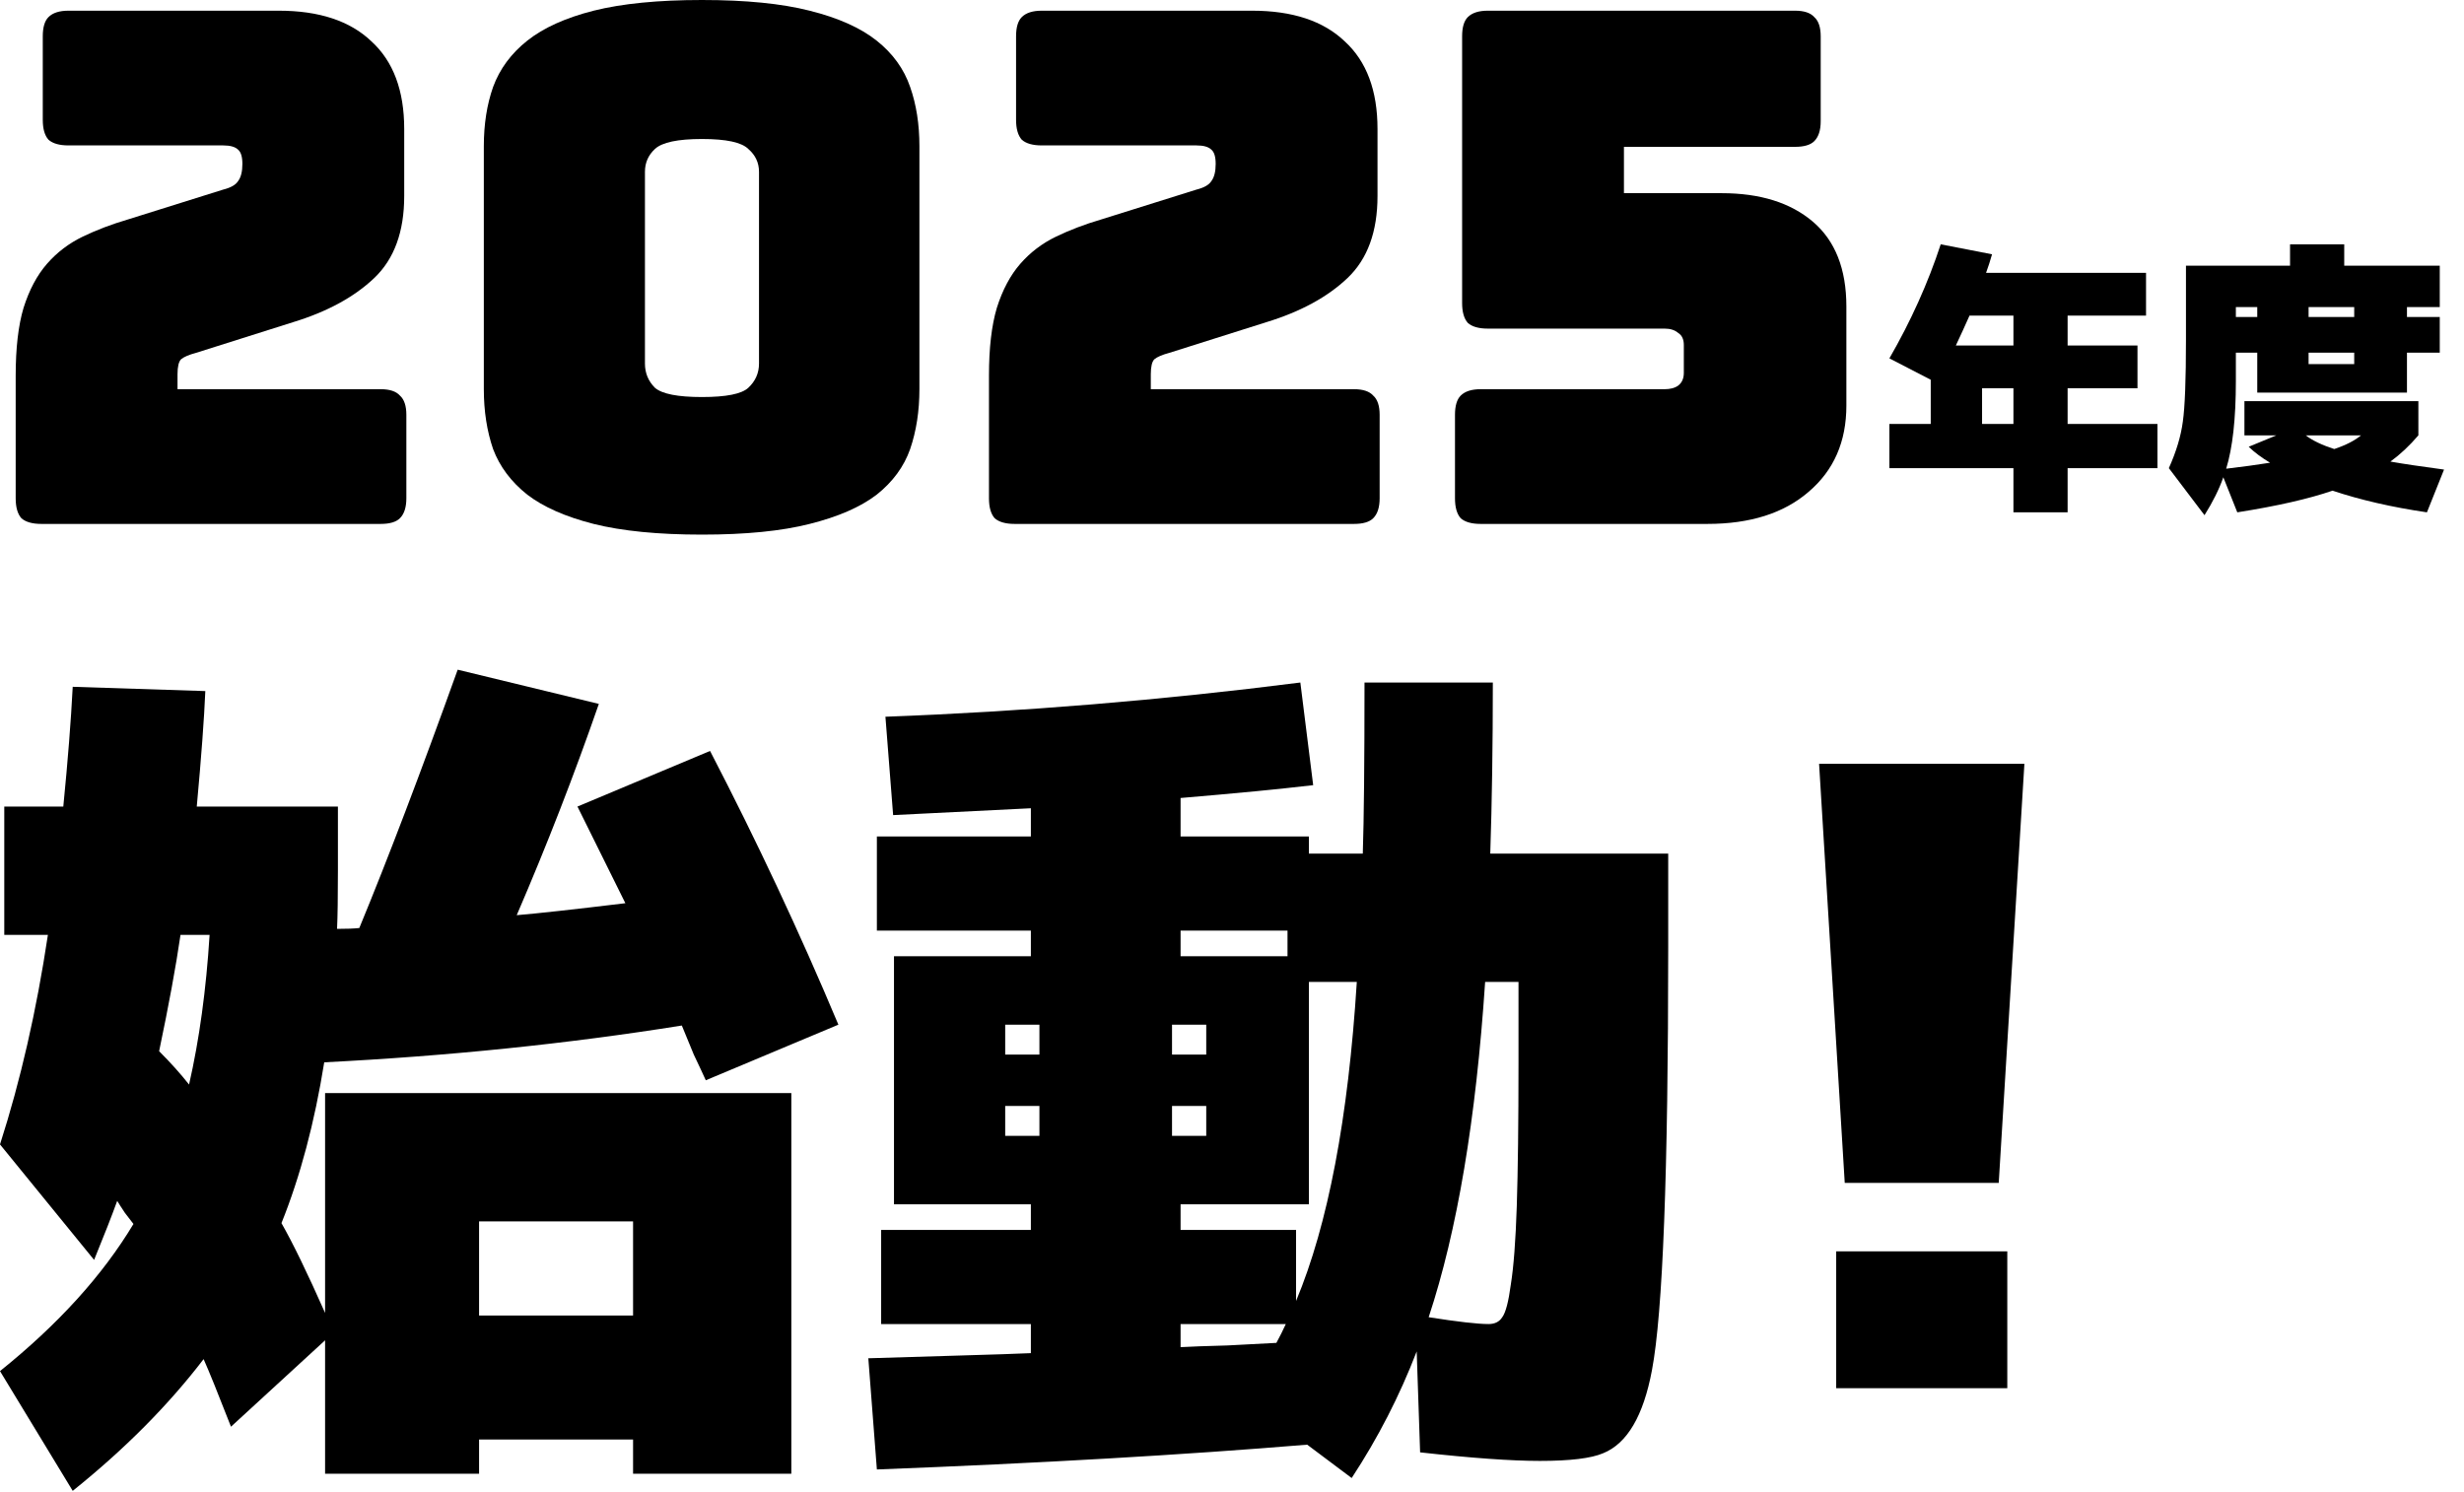
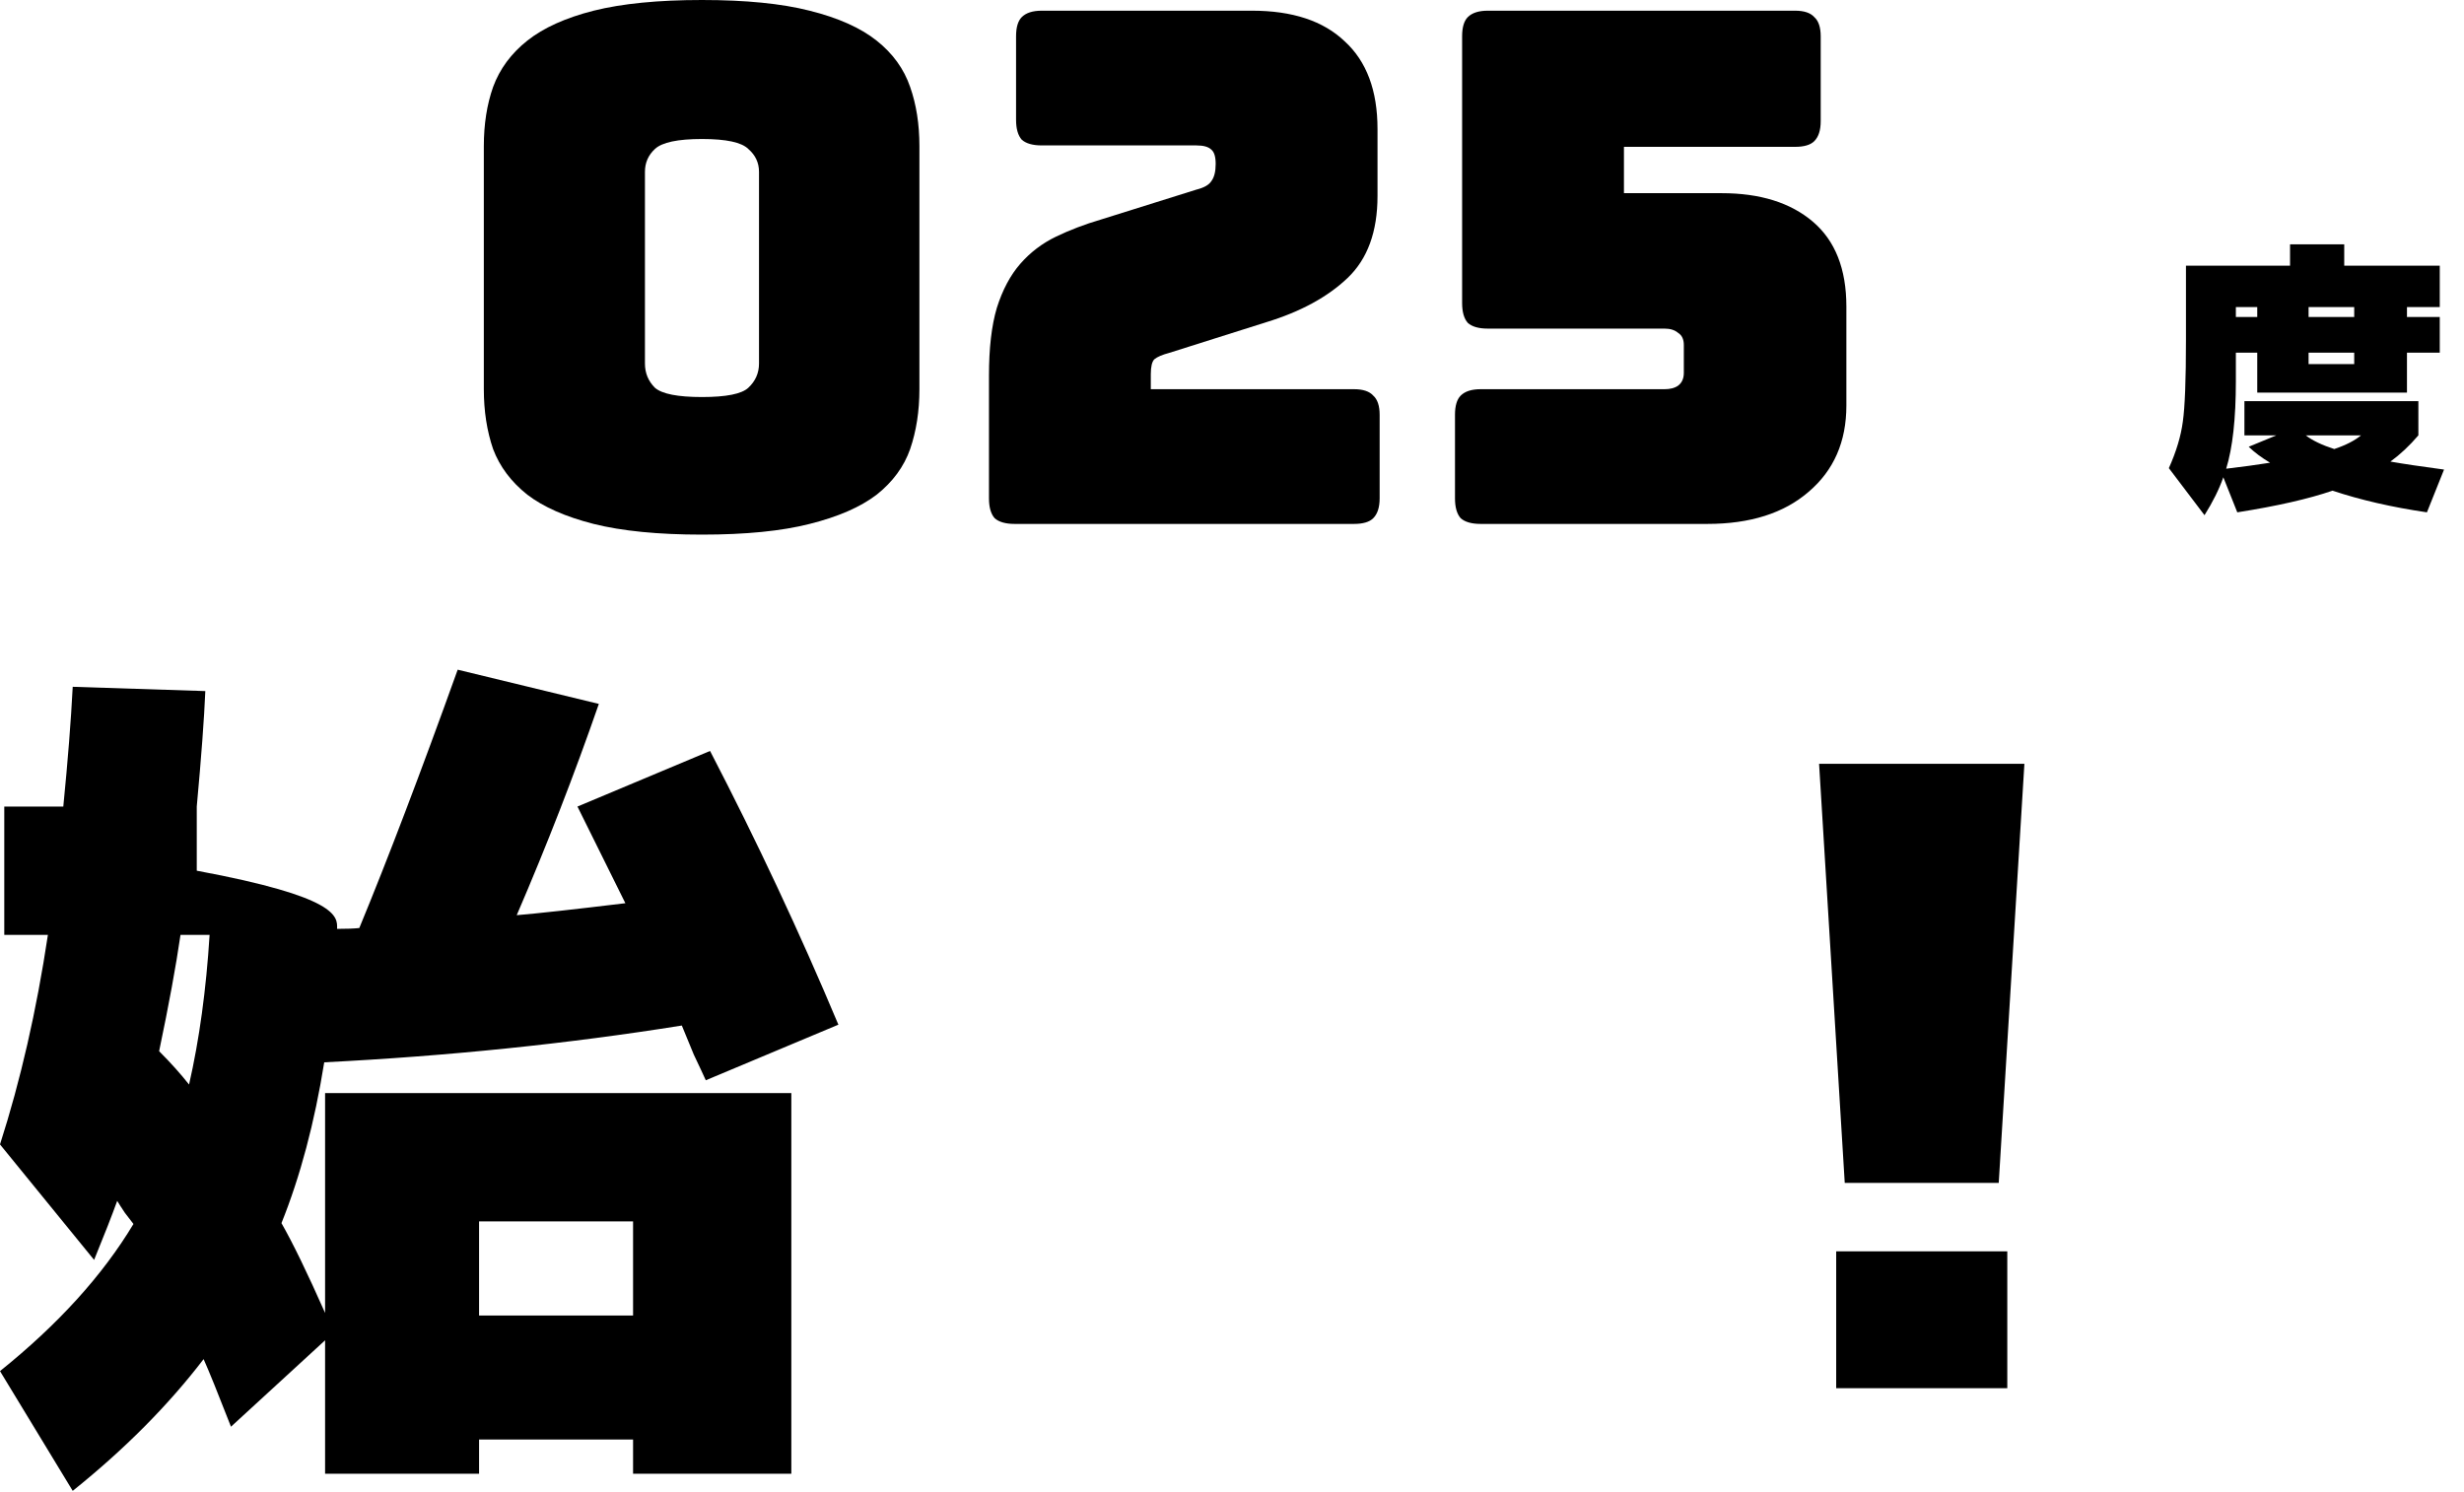
<svg xmlns="http://www.w3.org/2000/svg" width="553" height="335" viewBox="0 0 553 335" fill="none">
  <path d="M518.12 71.16H528.36V68.92H518.12V71.16ZM518.12 79.16V81.72H528.36V79.16H518.12ZM501.8 71.16H506.6V68.92H501.8V71.16ZM523.88 100.792C526.44 99.939 528.445 98.915 529.896 97.72H517.48C518.973 98.872 521.106 99.896 523.88 100.792ZM503.72 97.72V90.04H542.76V97.72C540.797 100.024 538.706 101.987 536.488 103.608C539.389 104.12 543.4 104.717 548.52 105.4L544.68 115C536.829 113.848 529.768 112.227 523.496 110.136C518.162 111.971 511.037 113.592 502.12 115L498.984 107.128C498.045 109.816 496.637 112.653 494.76 115.64L486.76 105.08C488.424 101.368 489.469 97.891 489.896 94.648C490.365 91.362 490.6 85.24 490.6 76.28V59.64H513.96V54.84H526.12V59.64H547.56V68.92H540.2V71.16H547.56V79.16H540.2V88.12H506.6V79.16H501.8V85.56C501.8 93.965 501.074 100.515 499.624 105.208C503.25 104.781 506.536 104.333 509.48 103.864C507.602 102.755 506.002 101.56 504.68 100.28L510.888 97.72H503.72Z" fill="black" />
-   <path d="M433.319 85.24L424.039 80.44C428.86 72.077 432.7 63.544 435.559 54.84L447.079 57.08C446.951 57.549 446.738 58.253 446.439 59.192C446.14 60.088 445.906 60.77 445.735 61.24H481.639V70.84H464.039V77.56H479.719V87.16H464.039V95.16H484.199V105.08H464.039V115H451.879V105.08H424.039V95.16H433.319V85.24ZM438.951 77.56H451.879V70.84H442.023C441.042 73.058 440.018 75.299 438.951 77.56ZM444.839 95.16H451.879V87.16H444.839V95.16Z" fill="black" />
  <path d="M408.26 171.439H454.34L448.58 265.519H414.02L408.26 171.439ZM412.1 311.599V280.879H450.5V311.599H412.1Z" fill="black" />
-   <path d="M320.639 295.663C327.167 296.687 331.647 297.199 334.079 297.199C335.487 297.199 336.511 296.687 337.151 295.663C337.919 294.639 338.559 292.207 339.071 288.367C339.711 284.399 340.159 278.511 340.415 270.703C340.671 262.767 340.799 252.079 340.799 238.639V220.399H333.311C331.263 251.247 327.039 276.335 320.639 295.663ZM264.959 214.639H288.959V208.879H264.959V214.639ZM263.039 236.719H270.719V229.999H263.039V236.719ZM263.039 248.239V254.959H270.719V248.239H263.039ZM264.959 270.319V276.079H290.879V292.015C298.047 274.863 302.591 250.991 304.511 220.399H293.759V270.319H264.959ZM264.959 302.383C267.135 302.255 270.655 302.127 275.519 301.999C280.383 301.743 284.031 301.551 286.463 301.423C287.231 300.015 287.935 298.607 288.575 297.199H264.959V302.383ZM225.599 236.719H233.279V229.999H225.599V236.719ZM225.599 254.959H233.279V248.239H225.599V254.959ZM225.599 270.319H200.639V214.639H231.359V208.879H196.799V187.759H231.359V181.423C216.255 182.191 205.951 182.703 200.447 182.959L198.719 160.879C229.695 159.727 260.735 157.167 291.839 153.199L294.719 176.239C287.039 177.135 277.119 178.095 264.959 179.119V187.759H293.759V191.599H305.855C306.111 183.919 306.239 171.119 306.239 153.199H335.039C335.039 167.151 334.847 179.951 334.463 191.599H374.399V212.719C374.399 263.151 373.183 294.767 370.751 307.567C368.831 317.807 365.183 324.015 359.807 326.191C357.119 327.343 352.383 327.919 345.599 327.919C339.199 327.919 330.239 327.279 318.719 325.999L317.951 303.343C314.111 313.327 309.247 322.799 303.359 331.759L293.375 324.271C265.599 326.575 233.407 328.431 196.799 329.839L194.879 304.879C198.975 304.751 205.375 304.559 214.079 304.303C222.911 304.047 228.671 303.855 231.359 303.727V297.199H197.759V276.079H231.359V270.319H225.599Z" fill="black" />
-   <path d="M107.52 295.28H142.08V274.16H107.52V295.28ZM35.712 235.952C38.272 238.512 40.512 241.008 42.432 243.44C44.736 233.328 46.272 222.128 47.04 209.84H40.512C39.488 216.88 37.888 225.584 35.712 235.952ZM16.32 154.16L46.08 155.12C45.824 161.264 45.184 169.904 44.16 181.04H75.84V195.44C75.84 201.328 75.776 205.68 75.648 208.496C77.824 208.496 79.488 208.432 80.64 208.304C87.04 192.816 94.4 173.488 102.72 150.32L134.4 158C128.896 173.872 122.752 189.68 115.968 205.424C120.576 205.04 128.704 204.144 140.352 202.736C139.072 200.176 135.488 192.944 129.6 181.04L159.36 168.56C169.856 188.784 179.456 209.264 188.16 230L158.4 242.48C157.888 241.328 156.992 239.408 155.712 236.72C154.56 233.904 153.664 231.728 153.024 230.192C127.424 234.288 100.672 237.04 72.768 238.448C70.592 252.016 67.392 264.048 63.168 274.544C65.728 279.024 68.992 285.744 72.96 294.704V245.36H177.6V330.8H142.08V323.12H107.52V330.8H72.96V300.848L51.84 320.24C48.896 312.688 46.848 307.632 45.696 305.072C37.76 315.44 27.968 325.296 16.32 334.64L0 307.76C13.056 297.264 23.04 286.256 29.952 274.736C29.568 274.224 28.928 273.392 28.032 272.24C27.264 271.088 26.688 270.192 26.304 269.552C25.152 272.752 23.424 277.168 21.12 282.8L0 256.88C4.608 242.544 8.192 226.864 10.752 209.84H0.96V181.04H14.208C15.232 170.672 15.936 161.712 16.32 154.16Z" fill="black" />
+   <path d="M107.52 295.28H142.08V274.16H107.52V295.28ZM35.712 235.952C38.272 238.512 40.512 241.008 42.432 243.44C44.736 233.328 46.272 222.128 47.04 209.84H40.512C39.488 216.88 37.888 225.584 35.712 235.952ZM16.32 154.16L46.08 155.12C45.824 161.264 45.184 169.904 44.16 181.04V195.44C75.84 201.328 75.776 205.68 75.648 208.496C77.824 208.496 79.488 208.432 80.64 208.304C87.04 192.816 94.4 173.488 102.72 150.32L134.4 158C128.896 173.872 122.752 189.68 115.968 205.424C120.576 205.04 128.704 204.144 140.352 202.736C139.072 200.176 135.488 192.944 129.6 181.04L159.36 168.56C169.856 188.784 179.456 209.264 188.16 230L158.4 242.48C157.888 241.328 156.992 239.408 155.712 236.72C154.56 233.904 153.664 231.728 153.024 230.192C127.424 234.288 100.672 237.04 72.768 238.448C70.592 252.016 67.392 264.048 63.168 274.544C65.728 279.024 68.992 285.744 72.96 294.704V245.36H177.6V330.8H142.08V323.12H107.52V330.8H72.96V300.848L51.84 320.24C48.896 312.688 46.848 307.632 45.696 305.072C37.76 315.44 27.968 325.296 16.32 334.64L0 307.76C13.056 297.264 23.04 286.256 29.952 274.736C29.568 274.224 28.928 273.392 28.032 272.24C27.264 271.088 26.688 270.192 26.304 269.552C25.152 272.752 23.424 277.168 21.12 282.8L0 256.88C4.608 242.544 8.192 226.864 10.752 209.84H0.96V181.04H14.208C15.232 170.672 15.936 161.712 16.32 154.16Z" fill="black" />
  <path d="M383.185 117.6H332.305C330.278 117.6 328.785 117.174 327.825 116.32C326.972 115.36 326.545 113.867 326.545 111.84V93.12C326.545 91.094 326.972 89.654 327.825 88.8C328.785 87.84 330.278 87.36 332.305 87.36H373.585C374.865 87.36 375.878 87.094 376.625 86.56C377.478 85.92 377.905 84.96 377.905 83.68V77.44C377.905 76.16 377.478 75.254 376.625 74.72C375.878 74.08 374.865 73.76 373.585 73.76H333.905C331.878 73.76 330.385 73.334 329.425 72.48C328.572 71.52 328.145 70.027 328.145 68V8.16C328.145 6.134 328.572 4.694 329.425 3.84C330.385 2.88 331.878 2.4 333.905 2.4H402.865C404.892 2.4 406.332 2.88 407.185 3.84C408.145 4.694 408.625 6.134 408.625 8.16V27.2C408.625 29.227 408.145 30.72 407.185 31.68C406.332 32.534 404.892 32.96 402.865 32.96H364.465V43.36H386.385C395.025 43.36 401.852 45.494 406.865 49.76C411.878 54.027 414.385 60.374 414.385 68.8V91.04C414.385 99.147 411.558 105.6 405.905 110.4C400.358 115.2 392.785 117.6 383.185 117.6Z" fill="black" />
  <path d="M303.877 117.6H227.717C225.69 117.6 224.197 117.174 223.237 116.32C222.384 115.36 221.957 113.867 221.957 111.84V84.32C221.957 78.134 222.544 73.067 223.717 69.12C224.997 65.067 226.757 61.76 228.997 59.2C231.237 56.64 233.904 54.614 236.997 53.12C240.09 51.627 243.45 50.347 247.077 49.28L268.517 42.56C270.224 42.134 271.344 41.494 271.877 40.64C272.517 39.787 272.837 38.507 272.837 36.8C272.837 35.2 272.517 34.134 271.877 33.6C271.237 32.96 270.117 32.64 268.517 32.64H233.797C231.77 32.64 230.277 32.214 229.317 31.36C228.464 30.4 228.037 28.907 228.037 26.88V8.16C228.037 6.134 228.464 4.694 229.317 3.84C230.277 2.88 231.77 2.4 233.797 2.4H280.997C290.064 2.4 296.997 4.694 301.797 9.28C306.704 13.76 309.157 20.32 309.157 28.96V44C309.157 52 306.917 58.134 302.437 62.4C297.957 66.667 291.877 69.974 284.197 72.32L262.437 79.2C260.837 79.627 259.717 80.107 259.077 80.64C258.544 81.174 258.277 82.294 258.277 84V87.36H303.877C305.904 87.36 307.344 87.84 308.197 88.8C309.157 89.654 309.637 91.094 309.637 93.12V111.84C309.637 113.867 309.157 115.36 308.197 116.32C307.344 117.174 305.904 117.6 303.877 117.6Z" fill="black" />
  <path d="M206.346 87.36C206.346 92.267 205.653 96.747 204.266 100.8C202.879 104.747 200.373 108.16 196.746 111.04C193.119 113.813 188.106 116 181.706 117.6C175.413 119.2 167.359 120 157.546 120C147.733 120 139.626 119.2 133.226 117.6C126.933 116 121.973 113.813 118.346 111.04C114.719 108.16 112.159 104.747 110.666 100.8C109.279 96.747 108.586 92.267 108.586 87.36V32.8C108.586 27.893 109.279 23.467 110.666 19.52C112.159 15.467 114.719 12 118.346 9.12C121.973 6.24 126.933 4 133.226 2.4C139.626 0.8 147.733 0 157.546 0C167.359 0 175.413 0.8 181.706 2.4C188.106 4 193.119 6.24 196.746 9.12C200.373 12 202.879 15.467 204.266 19.52C205.653 23.467 206.346 27.893 206.346 32.8V87.36ZM144.746 81.6C144.746 83.733 145.493 85.547 146.986 87.04C148.586 88.427 152.106 89.12 157.546 89.12C162.986 89.12 166.453 88.427 167.946 87.04C169.546 85.547 170.346 83.733 170.346 81.6V38.56C170.346 36.533 169.546 34.827 167.946 33.44C166.453 31.947 162.986 31.2 157.546 31.2C152.106 31.2 148.586 31.947 146.986 33.44C145.493 34.827 144.746 36.533 144.746 38.56V81.6Z" fill="black" />
-   <path d="M85.439 117.6H9.28C7.253 117.6 5.76 117.174 4.8 116.32C3.946 115.36 3.52 113.867 3.52 111.84V84.32C3.52 78.134 4.106 73.067 5.28 69.12C6.56 65.067 8.32 61.76 10.559 59.2C12.8 56.64 15.466 54.614 18.559 53.12C21.653 51.627 25.013 50.347 28.64 49.28L50.08 42.56C51.786 42.134 52.906 41.494 53.44 40.64C54.08 39.787 54.4 38.507 54.4 36.8C54.4 35.2 54.08 34.134 53.44 33.6C52.8 32.96 51.679 32.64 50.08 32.64H15.36C13.333 32.64 11.839 32.214 10.88 31.36C10.026 30.4 9.6 28.907 9.6 26.88V8.16C9.6 6.134 10.026 4.694 10.88 3.84C11.839 2.88 13.333 2.4 15.36 2.4H62.559C71.626 2.4 78.559 4.694 83.359 9.28C88.266 13.76 90.719 20.32 90.719 28.96V44C90.719 52 88.48 58.134 83.999 62.4C79.519 66.667 73.439 69.974 65.76 72.32L43.999 79.2C42.4 79.627 41.279 80.107 40.639 80.64C40.106 81.174 39.84 82.294 39.84 84V87.36H85.439C87.466 87.36 88.906 87.84 89.76 88.8C90.719 89.654 91.2 91.094 91.2 93.12V111.84C91.2 113.867 90.719 115.36 89.76 116.32C88.906 117.174 87.466 117.6 85.439 117.6Z" fill="black" />
</svg>